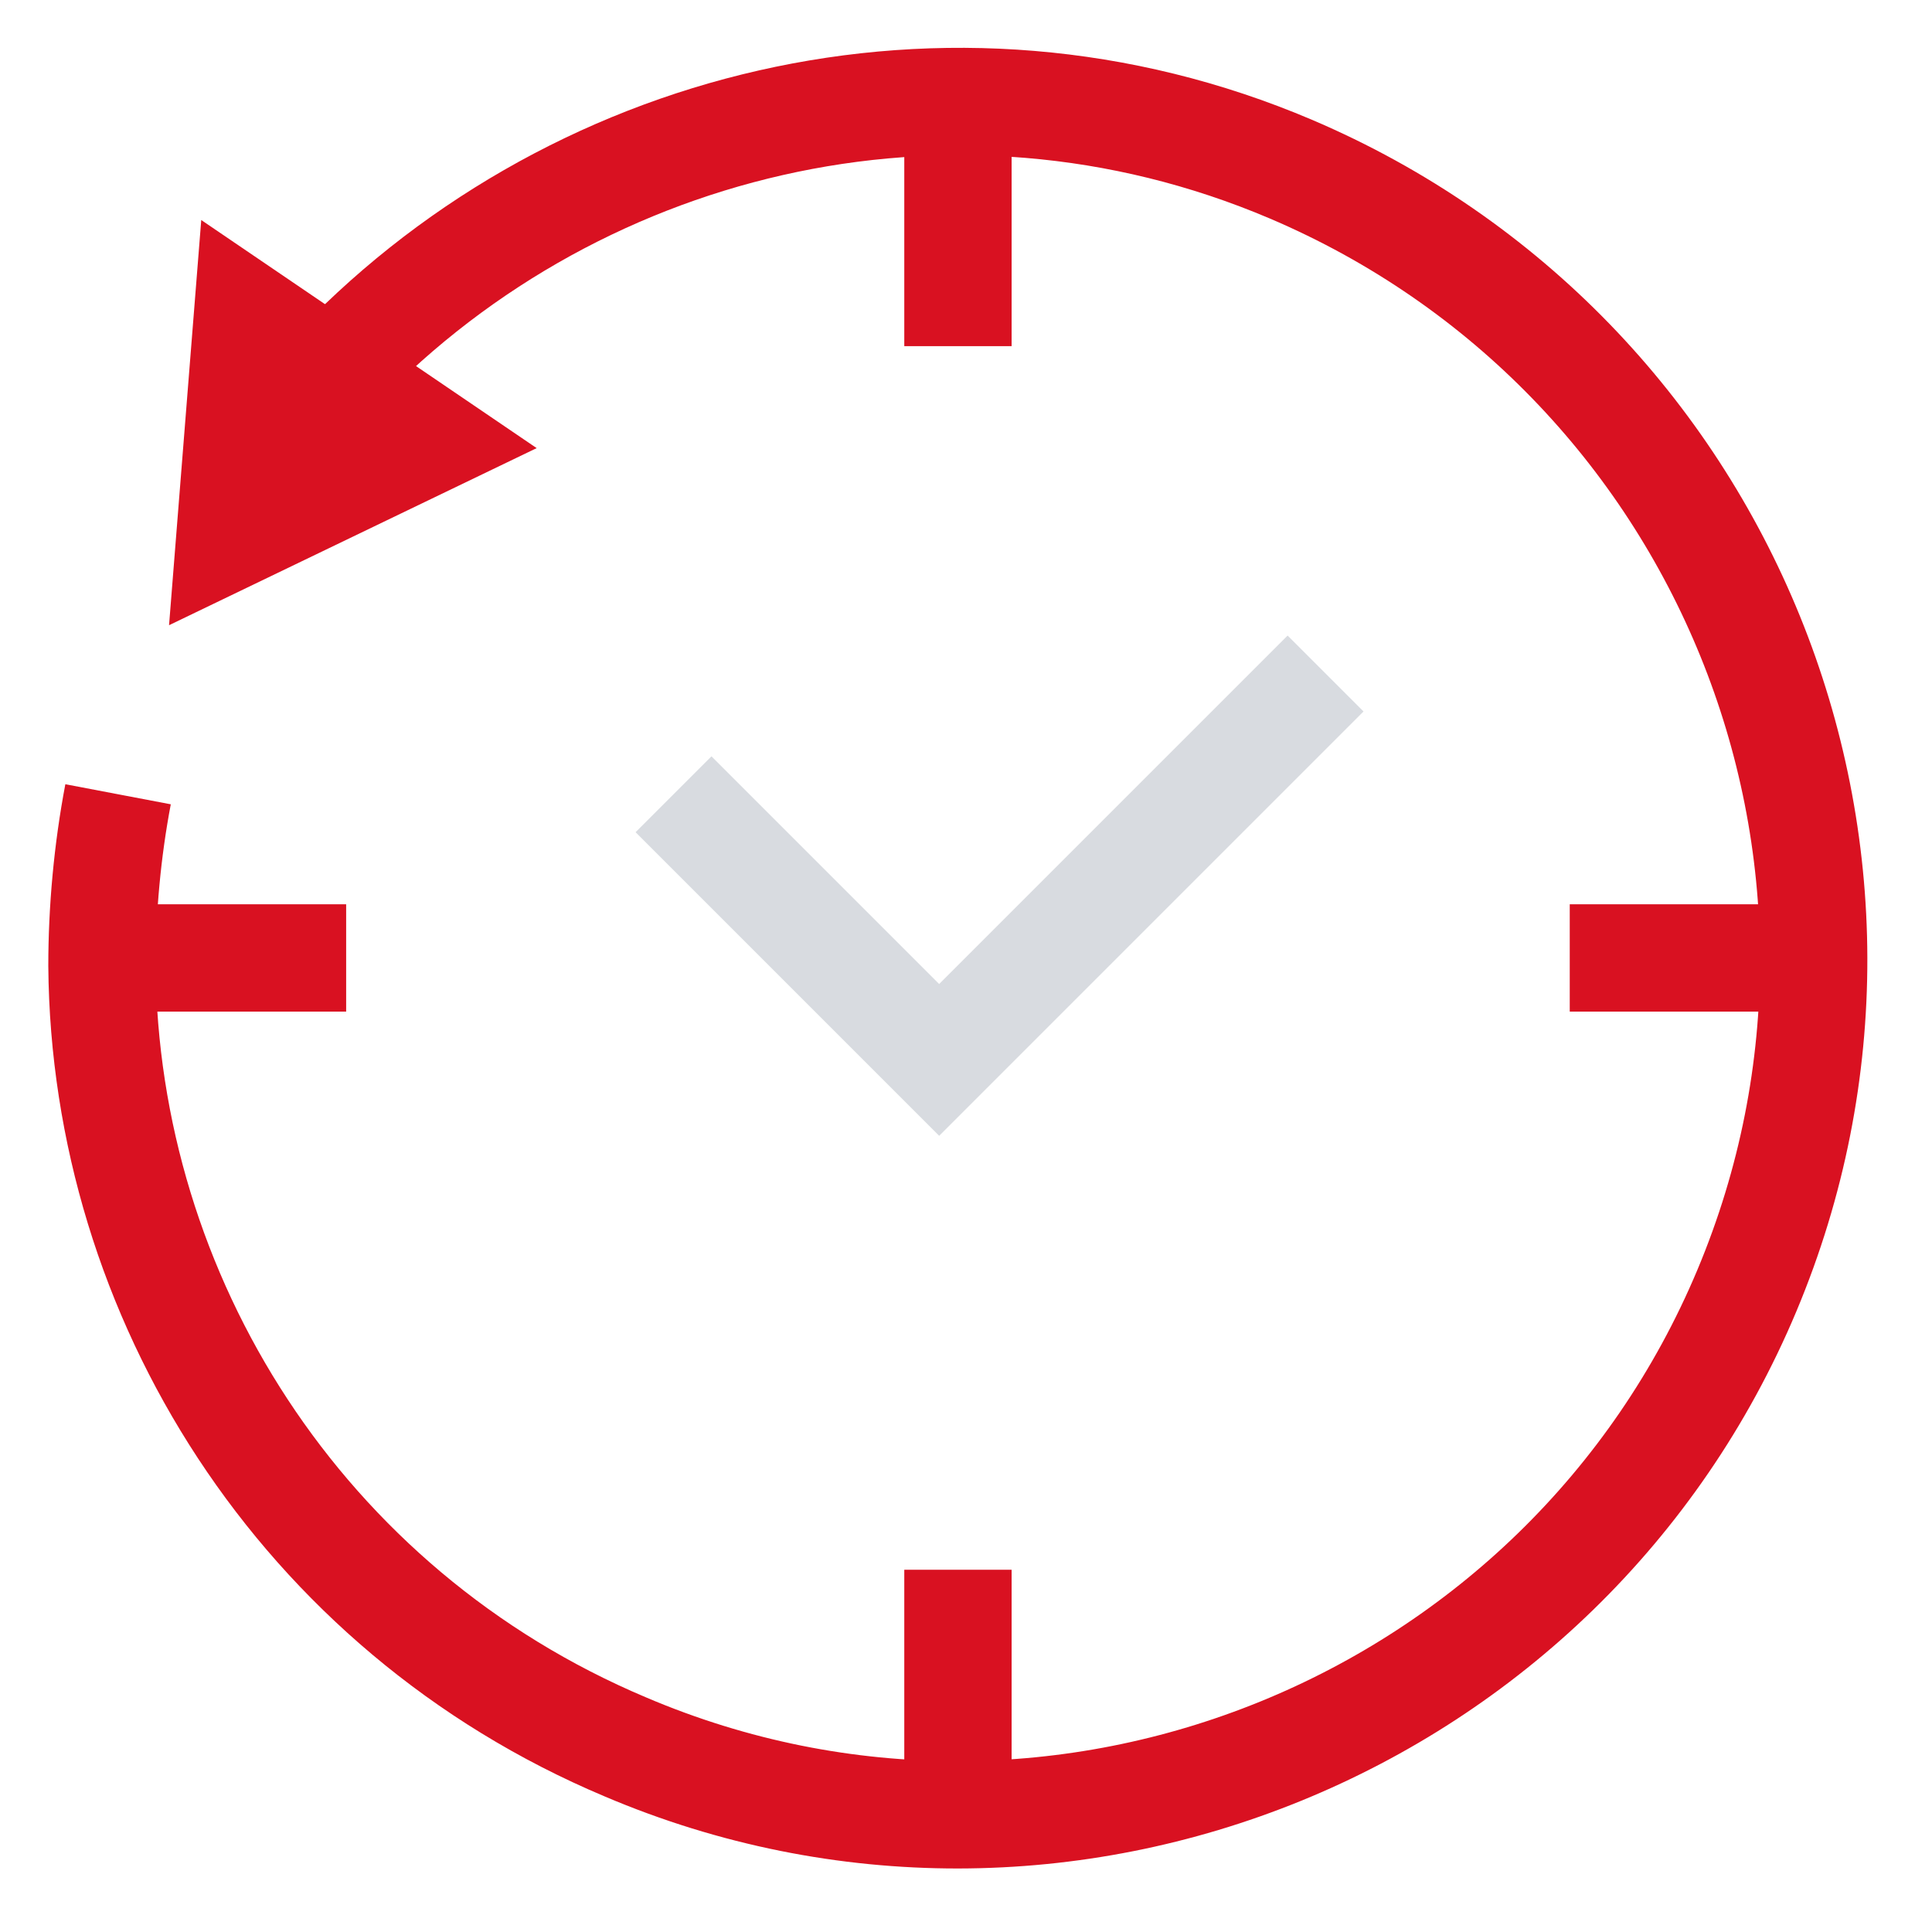
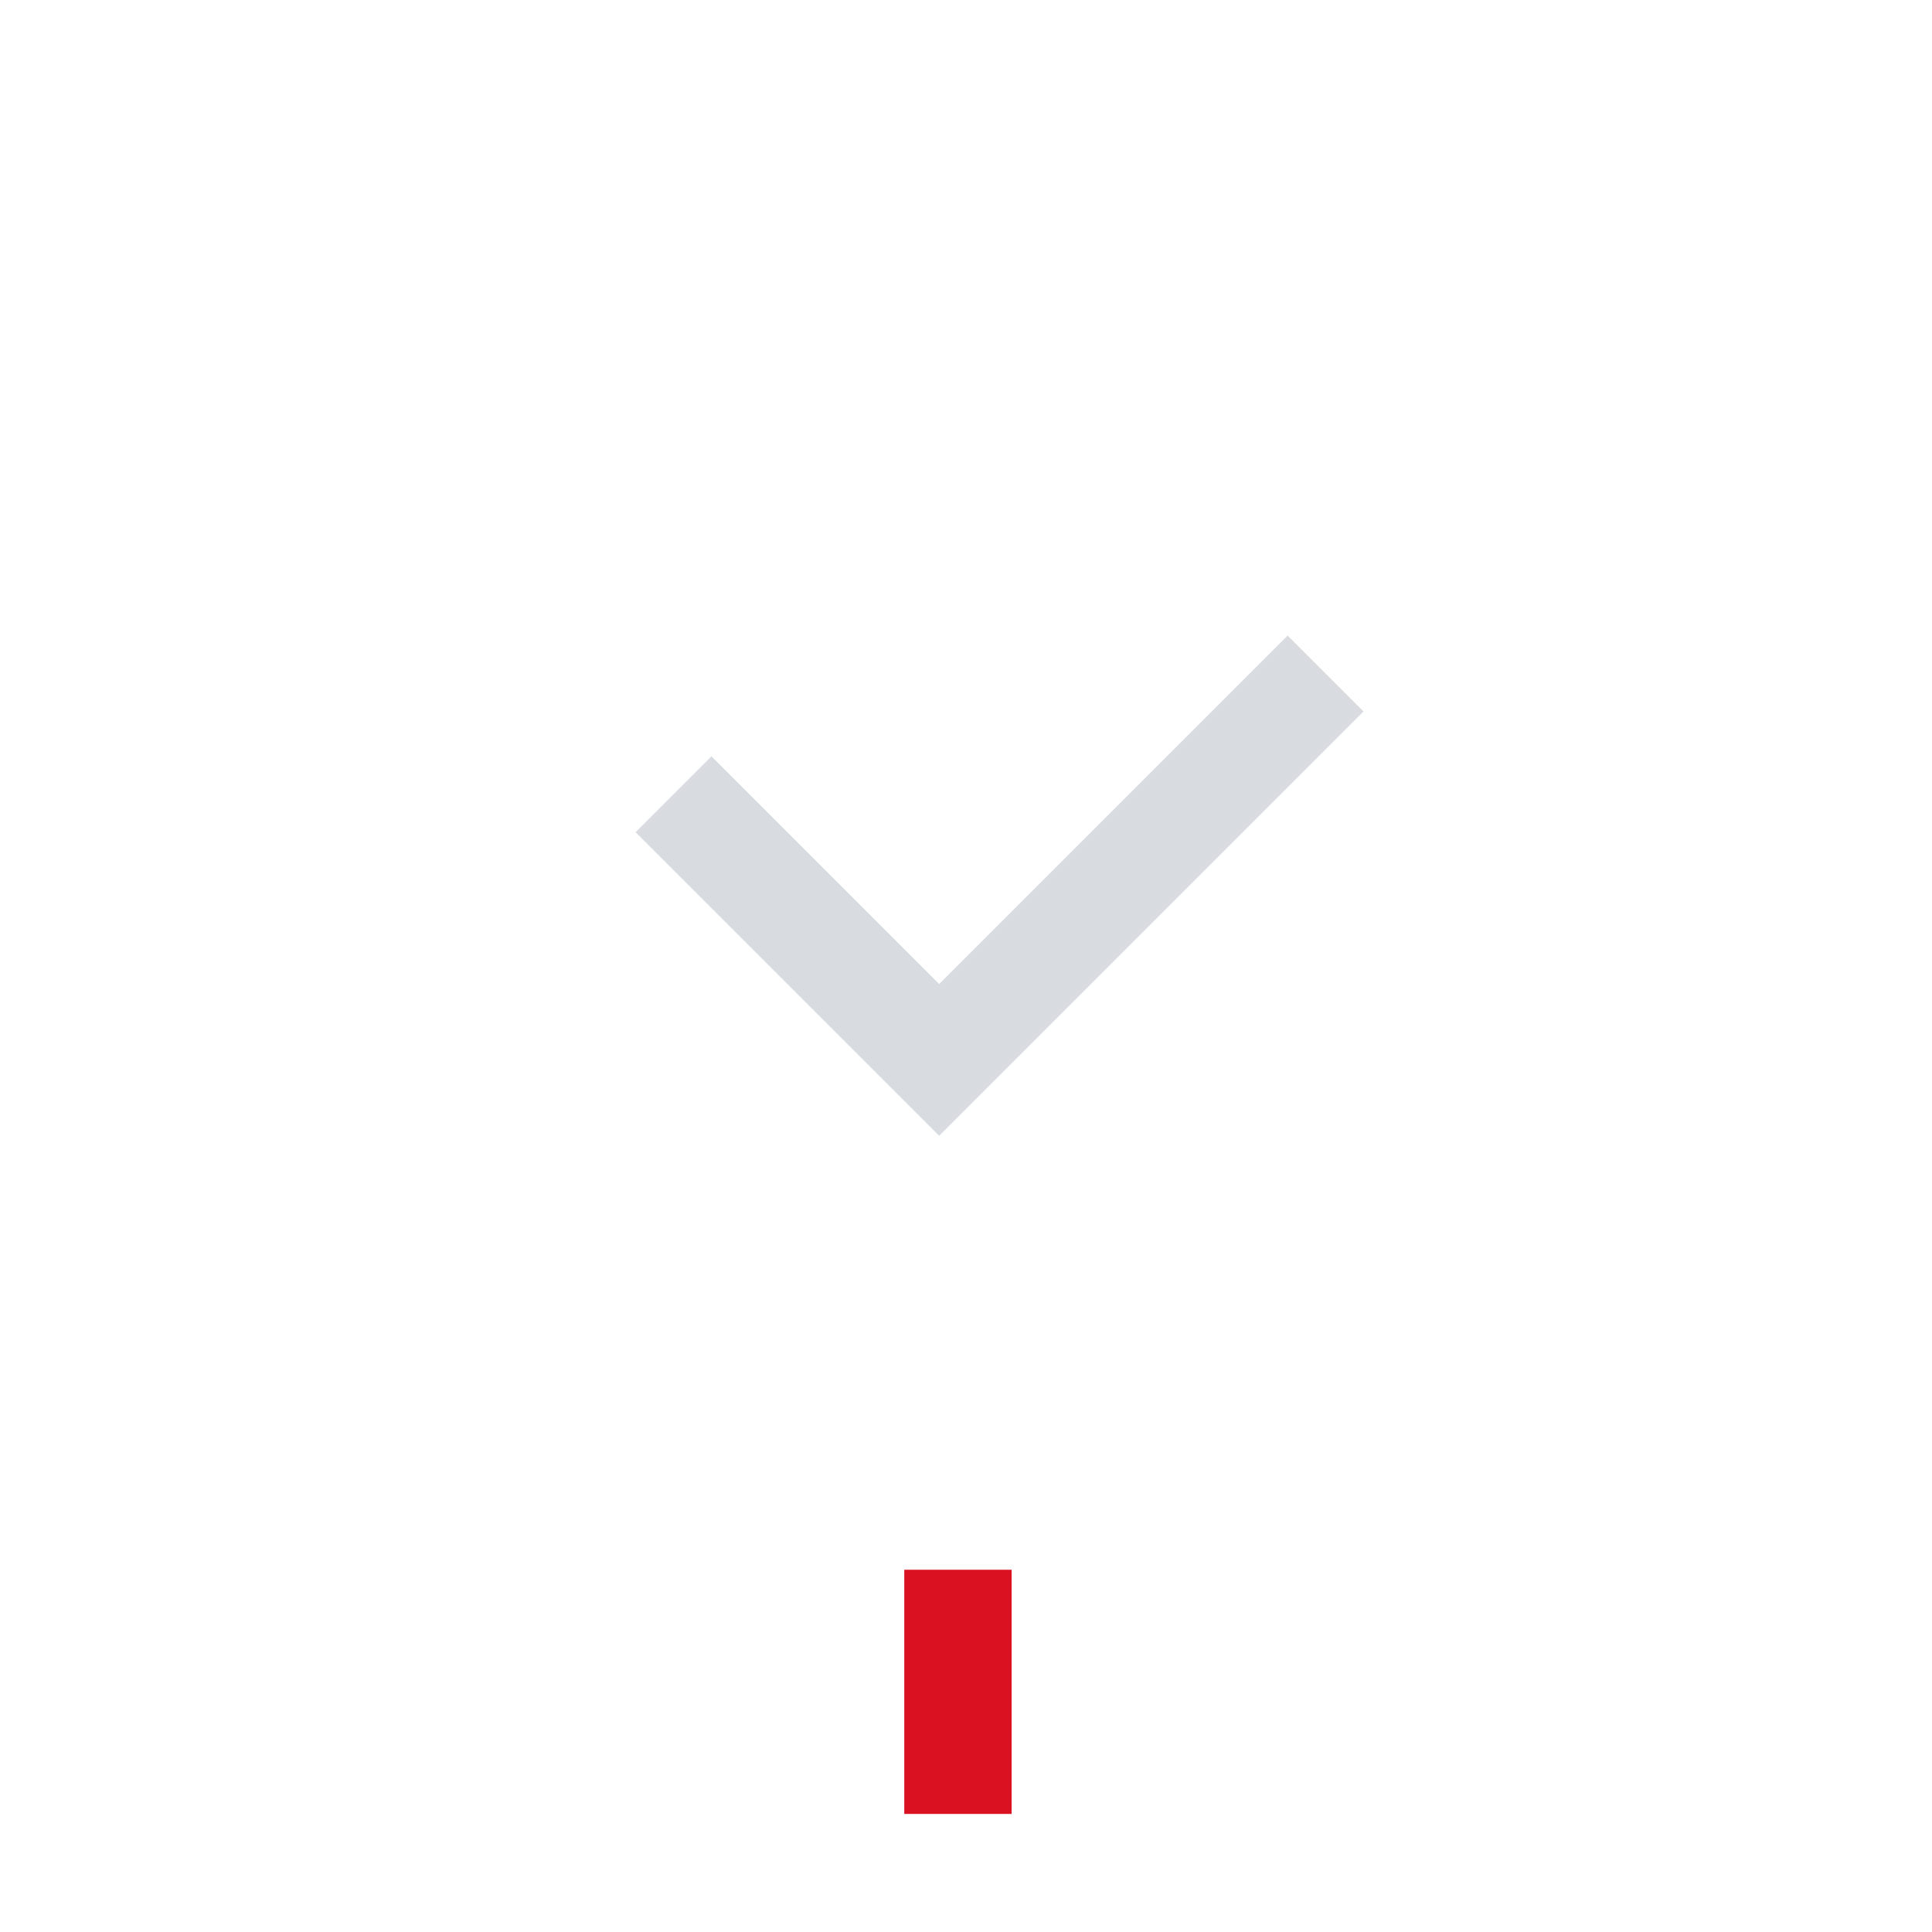
<svg xmlns="http://www.w3.org/2000/svg" version="1.1" id="Layer_1" x="0px" y="0px" viewBox="0 0 72 72" style="enable-background:new 0 0 72 72;" xml:space="preserve">
  <style type="text/css">
	.st0{display:none;fill:#231F20;}
	.st1{fill:none;stroke:#D91121;stroke-width:4;stroke-miterlimit:10;}
	.st2{fill:#D91121;}
	.st3{fill:none;stroke:#D8DBE0;stroke-width:4;stroke-miterlimit:10;}
</style>
  <rect x="-1.8" y="-4.7" class="st0" width="83.2" height="93.2" />
  <g>
    <g>
-       <path class="st1" d="M12.2,14.1c8.9-9.6,23.2-13.2,35.9-7.8c16.2,6.9,23.8,25.6,17,41.8S39.5,72,23.3,65.1    C11.2,60,3.9,48.3,3.8,36c0-2.1,0.2-4.3,0.6-6.4" />
      <g>
-         <polygon class="st2" points="20,16.7 6.3,23.3 7.5,8.2    " />
-       </g>
+         </g>
    </g>
  </g>
-   <line class="st1" x1="12.9" y1="35.7" x2="3.8" y2="35.7" />
-   <line class="st1" x1="67.7" y1="35.7" x2="58.5" y2="35.7" />
  <line class="st1" x1="35.7" y1="58.5" x2="35.7" y2="67.6" />
-   <line class="st1" x1="35.7" y1="3.8" x2="35.7" y2="12.9" />
  <polyline class="st3" points="25.1,29.6 35,39.5 49.4,25.1 " />
</svg>